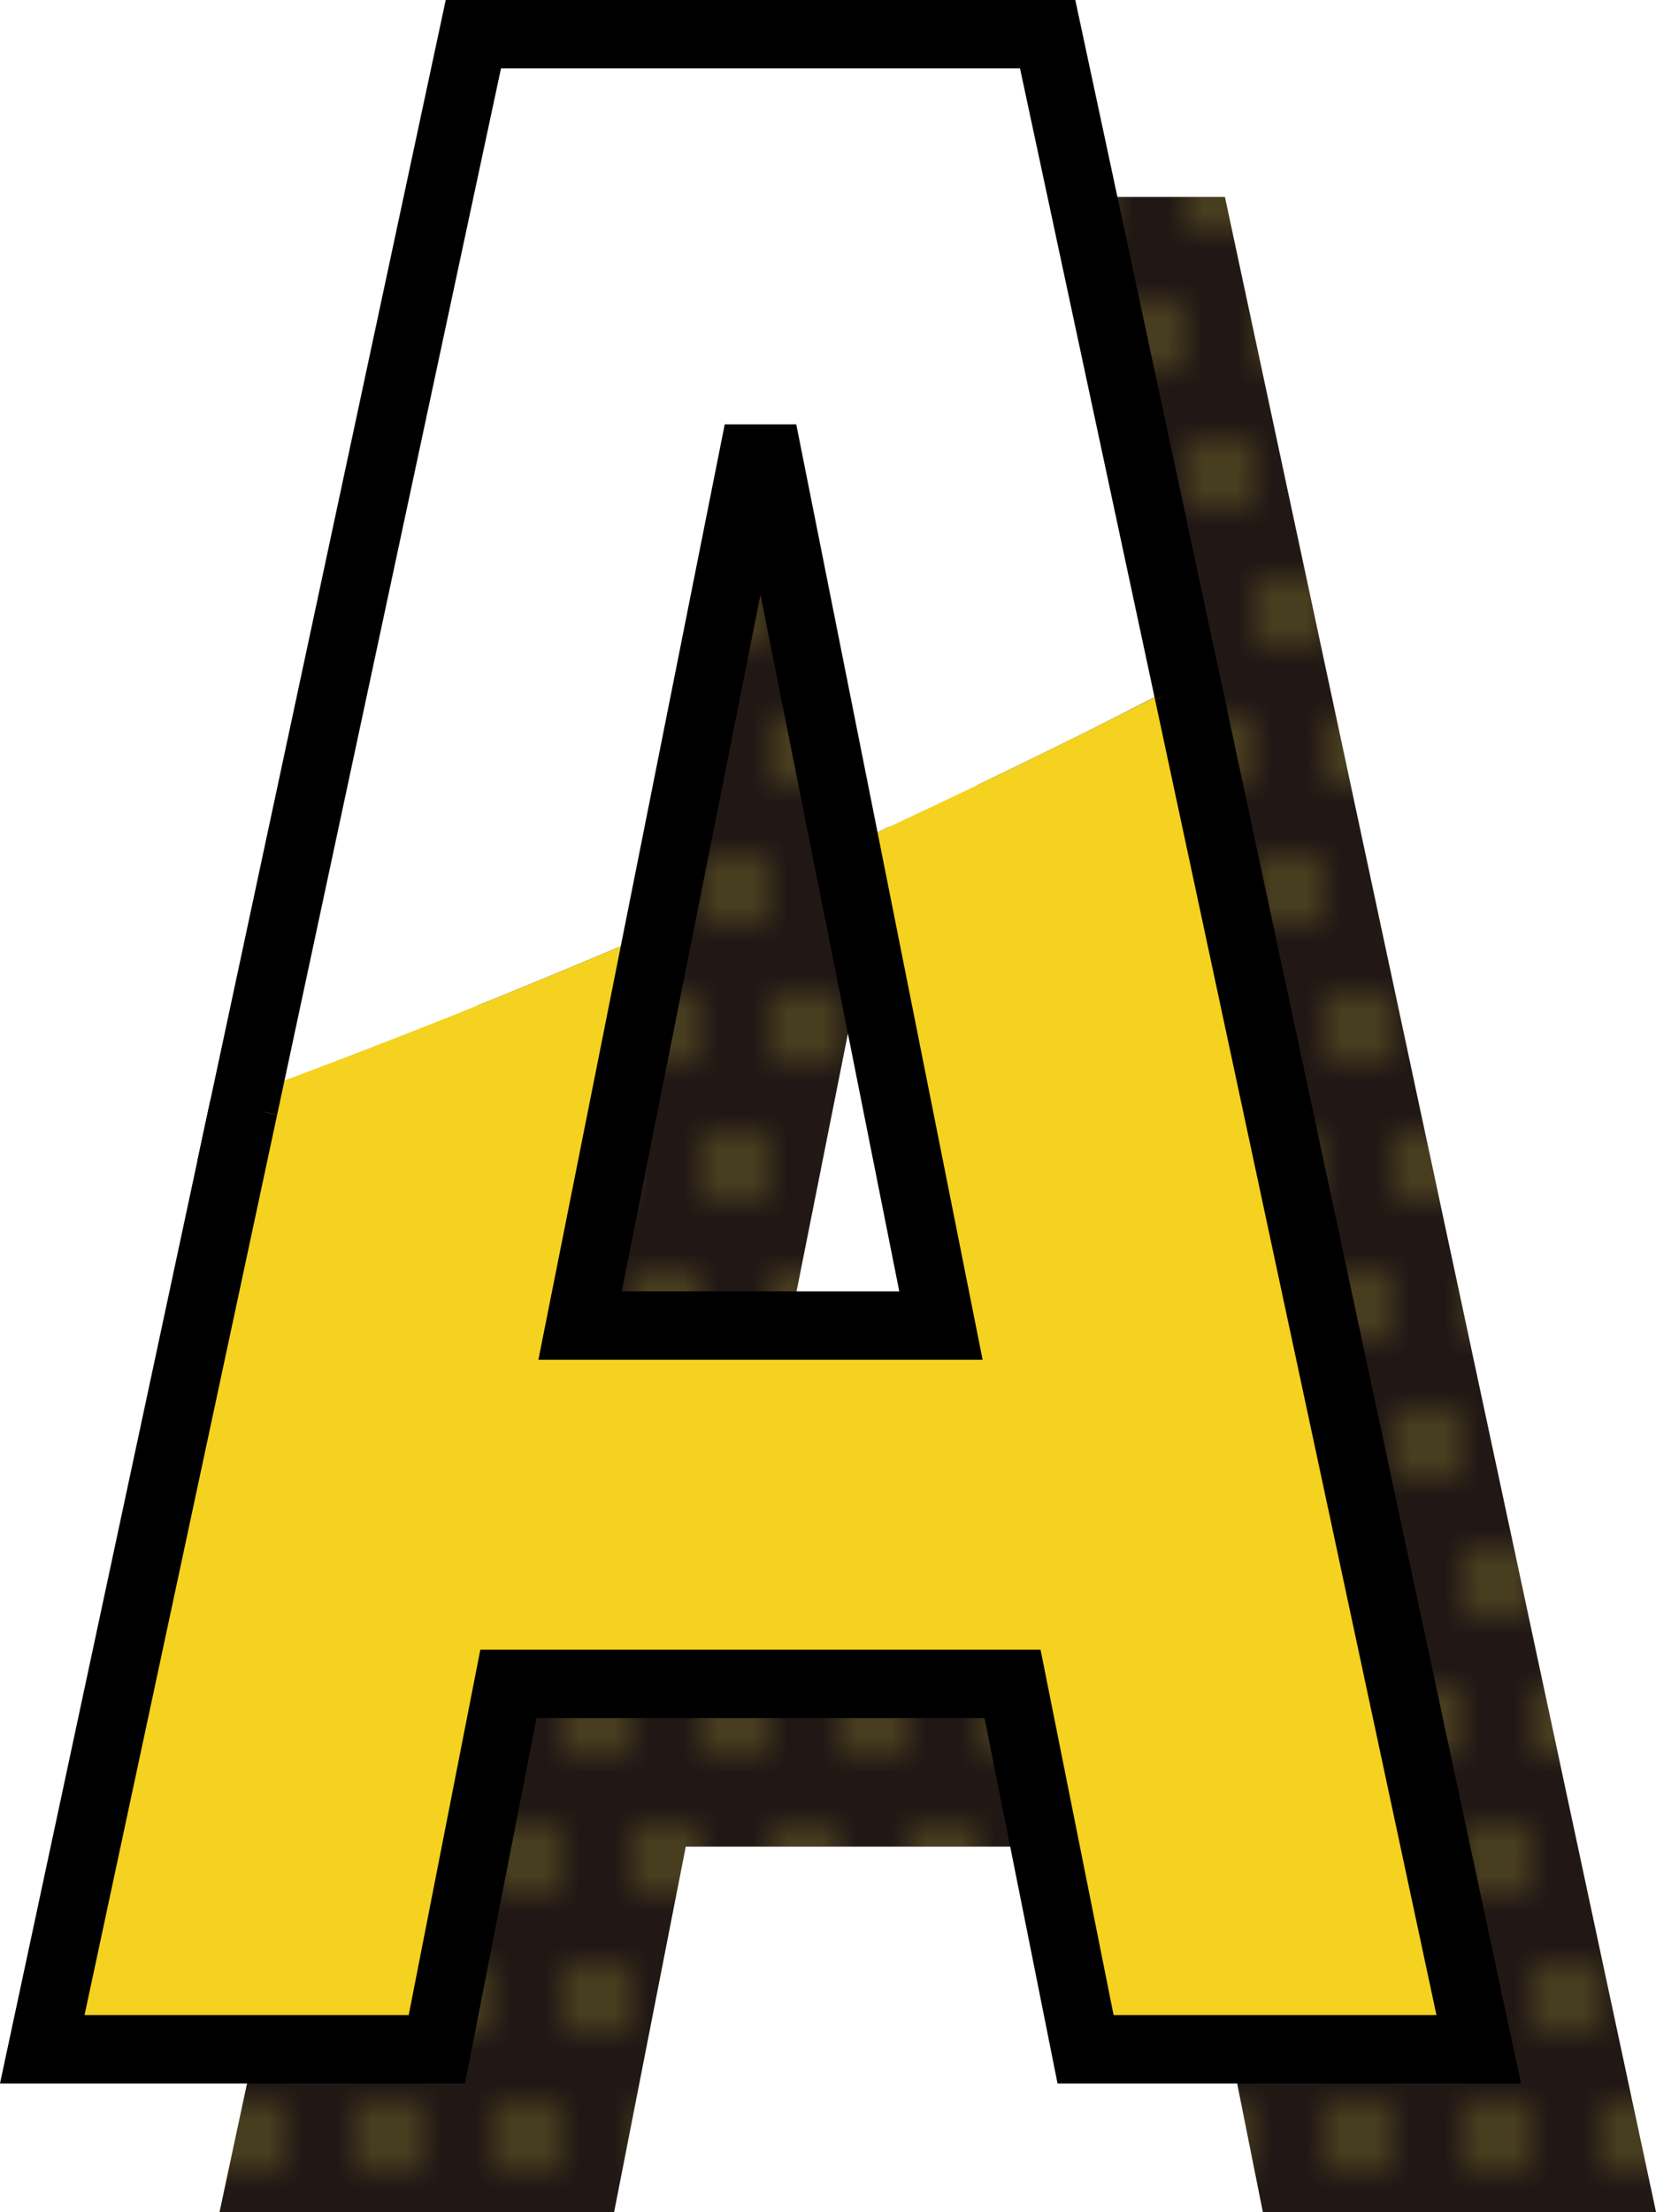
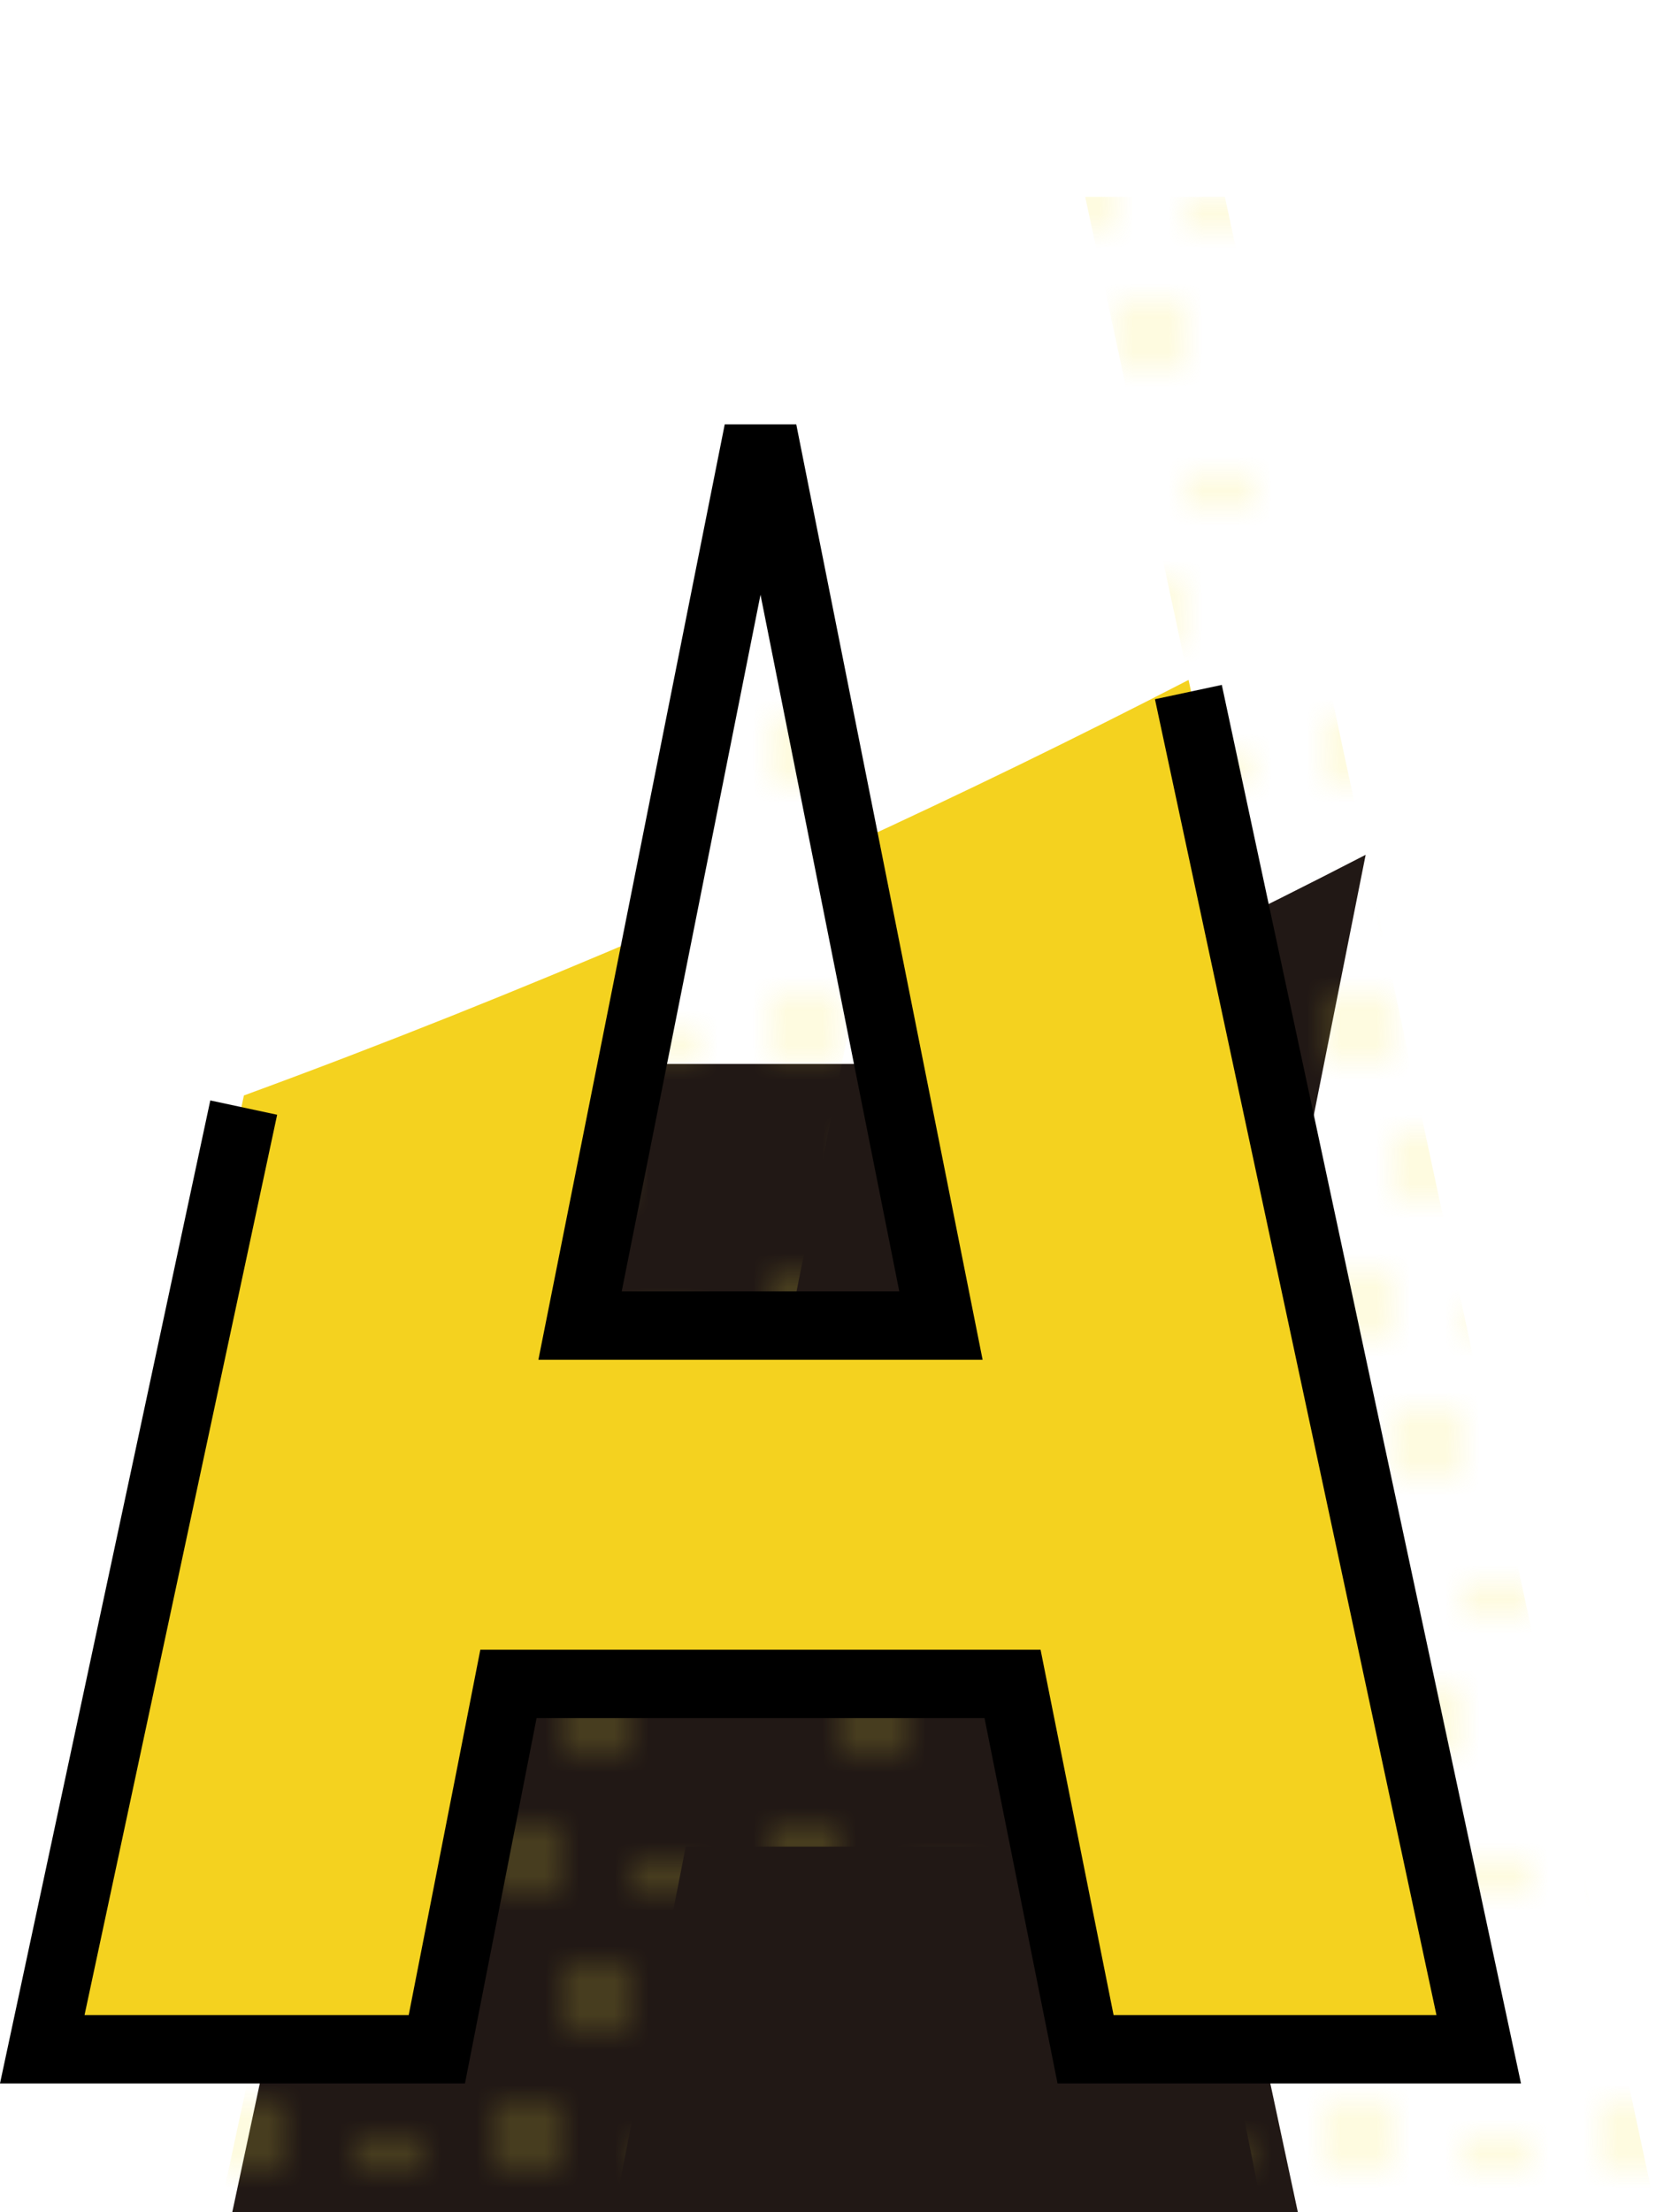
<svg xmlns="http://www.w3.org/2000/svg" id="b" data-name="レイヤー 2" width="176.422" height="235.486" viewBox="0 0 176.422 235.486">
  <defs>
    <style>
      .e, .f {
        fill: none;
      }

      .g {
        fill: url(#d);
      }

      .h {
        fill: #211815;
      }

      .i {
        fill: #fff;
      }

      .j {
        fill: #f4d21f;
      }

      .f {
        stroke: #000;
        stroke-miterlimit: 10;
        stroke-width: 7.283px;
      }

      .k {
        fill: #fbe74d;
      }
    </style>
    <pattern id="d" data-name="新規パターン 7" x="0" y="0" width="8" height="8" patternTransform="translate(25223.542 27924.303) scale(3.687)" patternUnits="userSpaceOnUse" viewBox="0 0 8 8">
      <g>
        <rect class="e" width="8" height="8" />
        <circle class="k" cx="6" cy="8" r=".5" />
-         <circle class="k" cx="2" cy="8" r=".5" />
        <circle class="k" cx="8" cy="4" r=".5" />
-         <circle class="k" cx="4" cy="4" r=".5" />
        <circle class="k" cx="0" cy="4" r=".5" />
        <circle class="k" cx="6" cy="0" r=".5" />
        <circle class="k" cx="2" cy="0" r=".5" />
      </g>
    </pattern>
  </defs>
  <g id="c" data-name="レイヤー 1">
-     <path class="h" d="M145.49,91.002c-11.936,6.162-24.038,12.042-36.284,17.667l9.923,49.775h-38.448l8.115-40.707,10.285-51.592h1.647l8.477,42.524c12.245-5.625,24.348-11.505,36.284-17.667l-14.993-70.035h-61.182l-24.464,114.272c11.135-4.078,22.153-8.395,33.067-12.915-10.914,4.52-21.932,8.837-33.067,12.915l-10.758,50.253-10.703,49.994h42.036l7.63-38.895h53.702l7.779,38.895h41.886l-10.703-49.994-20.229-94.49Z" />
+     <path class="h" d="M145.49,91.002c-11.936,6.162-24.038,12.042-36.284,17.667l9.923,49.775h-38.448h1.647l8.477,42.524c12.245-5.625,24.348-11.505,36.284-17.667l-14.993-70.035h-61.182l-24.464,114.272c11.135-4.078,22.153-8.395,33.067-12.915-10.914,4.52-21.932,8.837-33.067,12.915l-10.758,50.253-10.703,49.994h42.036l7.63-38.895h53.702l7.779,38.895h41.886l-10.703-49.994-20.229-94.49Z" />
    <path class="g" d="M145.49,91.002c-11.936,6.162-24.038,12.042-36.284,17.667l9.923,49.775h-38.448l8.115-40.707,10.285-51.592h1.647l8.477,42.524c12.245-5.625,24.348-11.505,36.284-17.667l-14.993-70.035h-61.182l-24.464,114.272c11.135-4.078,22.153-8.395,33.067-12.915-10.914,4.52-21.932,8.837-33.067,12.915l-10.758,50.253-10.703,49.994h42.036l7.63-38.895h53.702l7.779,38.895h41.886l-10.703-49.994-20.229-94.49Z" />
    <path class="i" d="M126.624,72.386L111.631,2.351h-61.182l-24.464,114.272c14.846-5.438,29.486-11.3,43.946-17.502l10.285-51.592h1.647l8.478,42.524c9.06-4.162,18.042-8.463,26.936-12.915" />
    <path class="j" d="M146.853,166.875l-20.229-94.49c-11.936,6.162-24.038,12.042-36.284,17.667l9.923,49.775h-38.448l8.115-40.707c-14.46,6.201-29.1,12.064-43.946,17.502l-10.758,50.253-10.703,49.994h42.036l7.63-38.895h53.702l7.779,38.895h41.886l-10.703-49.994Z" />
    <path class="f" d="M25.965,117.914l-10.759,50.253-10.703,49.994h42.036l7.63-38.895h53.702l7.779,38.895h41.886l-10.703-49.994-20.229-94.49" />
-     <path class="f" d="M124.123,74.953c.828-.424,1.656-.85,2.482-1.276L111.612,3.642h-61.182l-24.464,114.272c.618-.226,1.201-.44,1.75-.641" />
    <path class="f" d="M90.321,91.344l9.923,49.775h-38.448l8.115-40.707,10.285-51.592h1.647l8.478,42.524c.392-.18.783-.36,1.174-.54" />
  </g>
</svg>